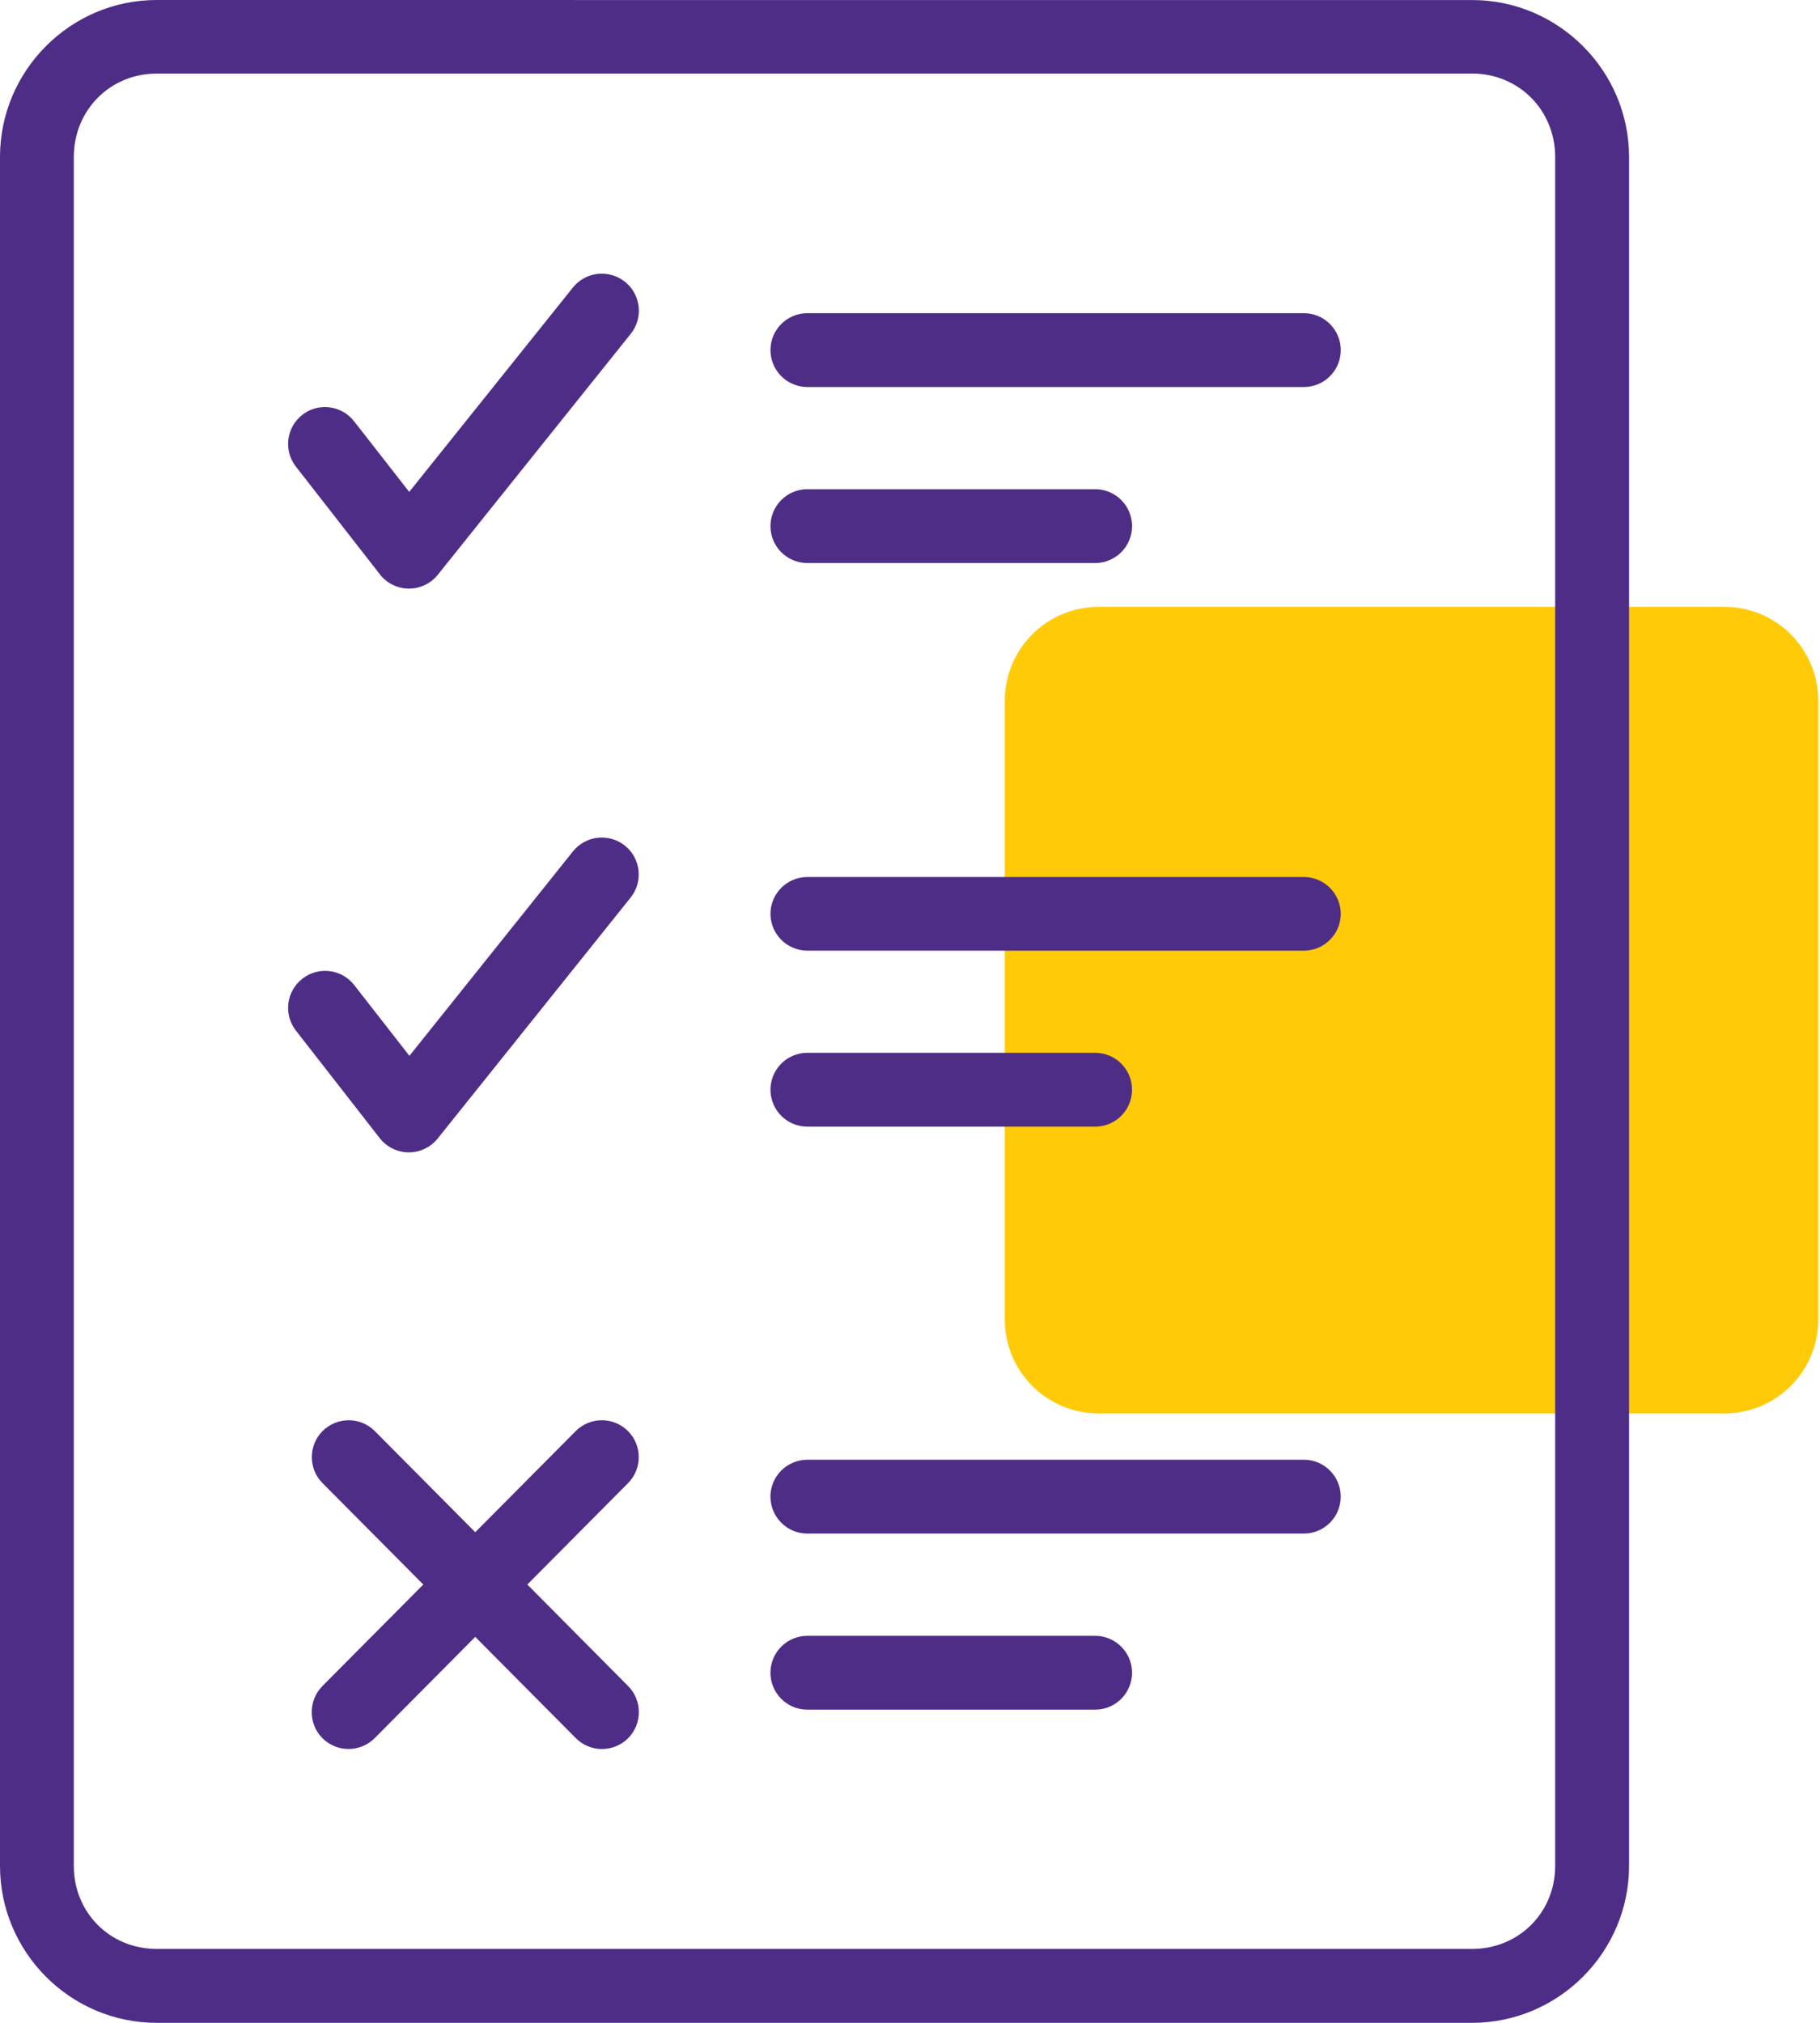
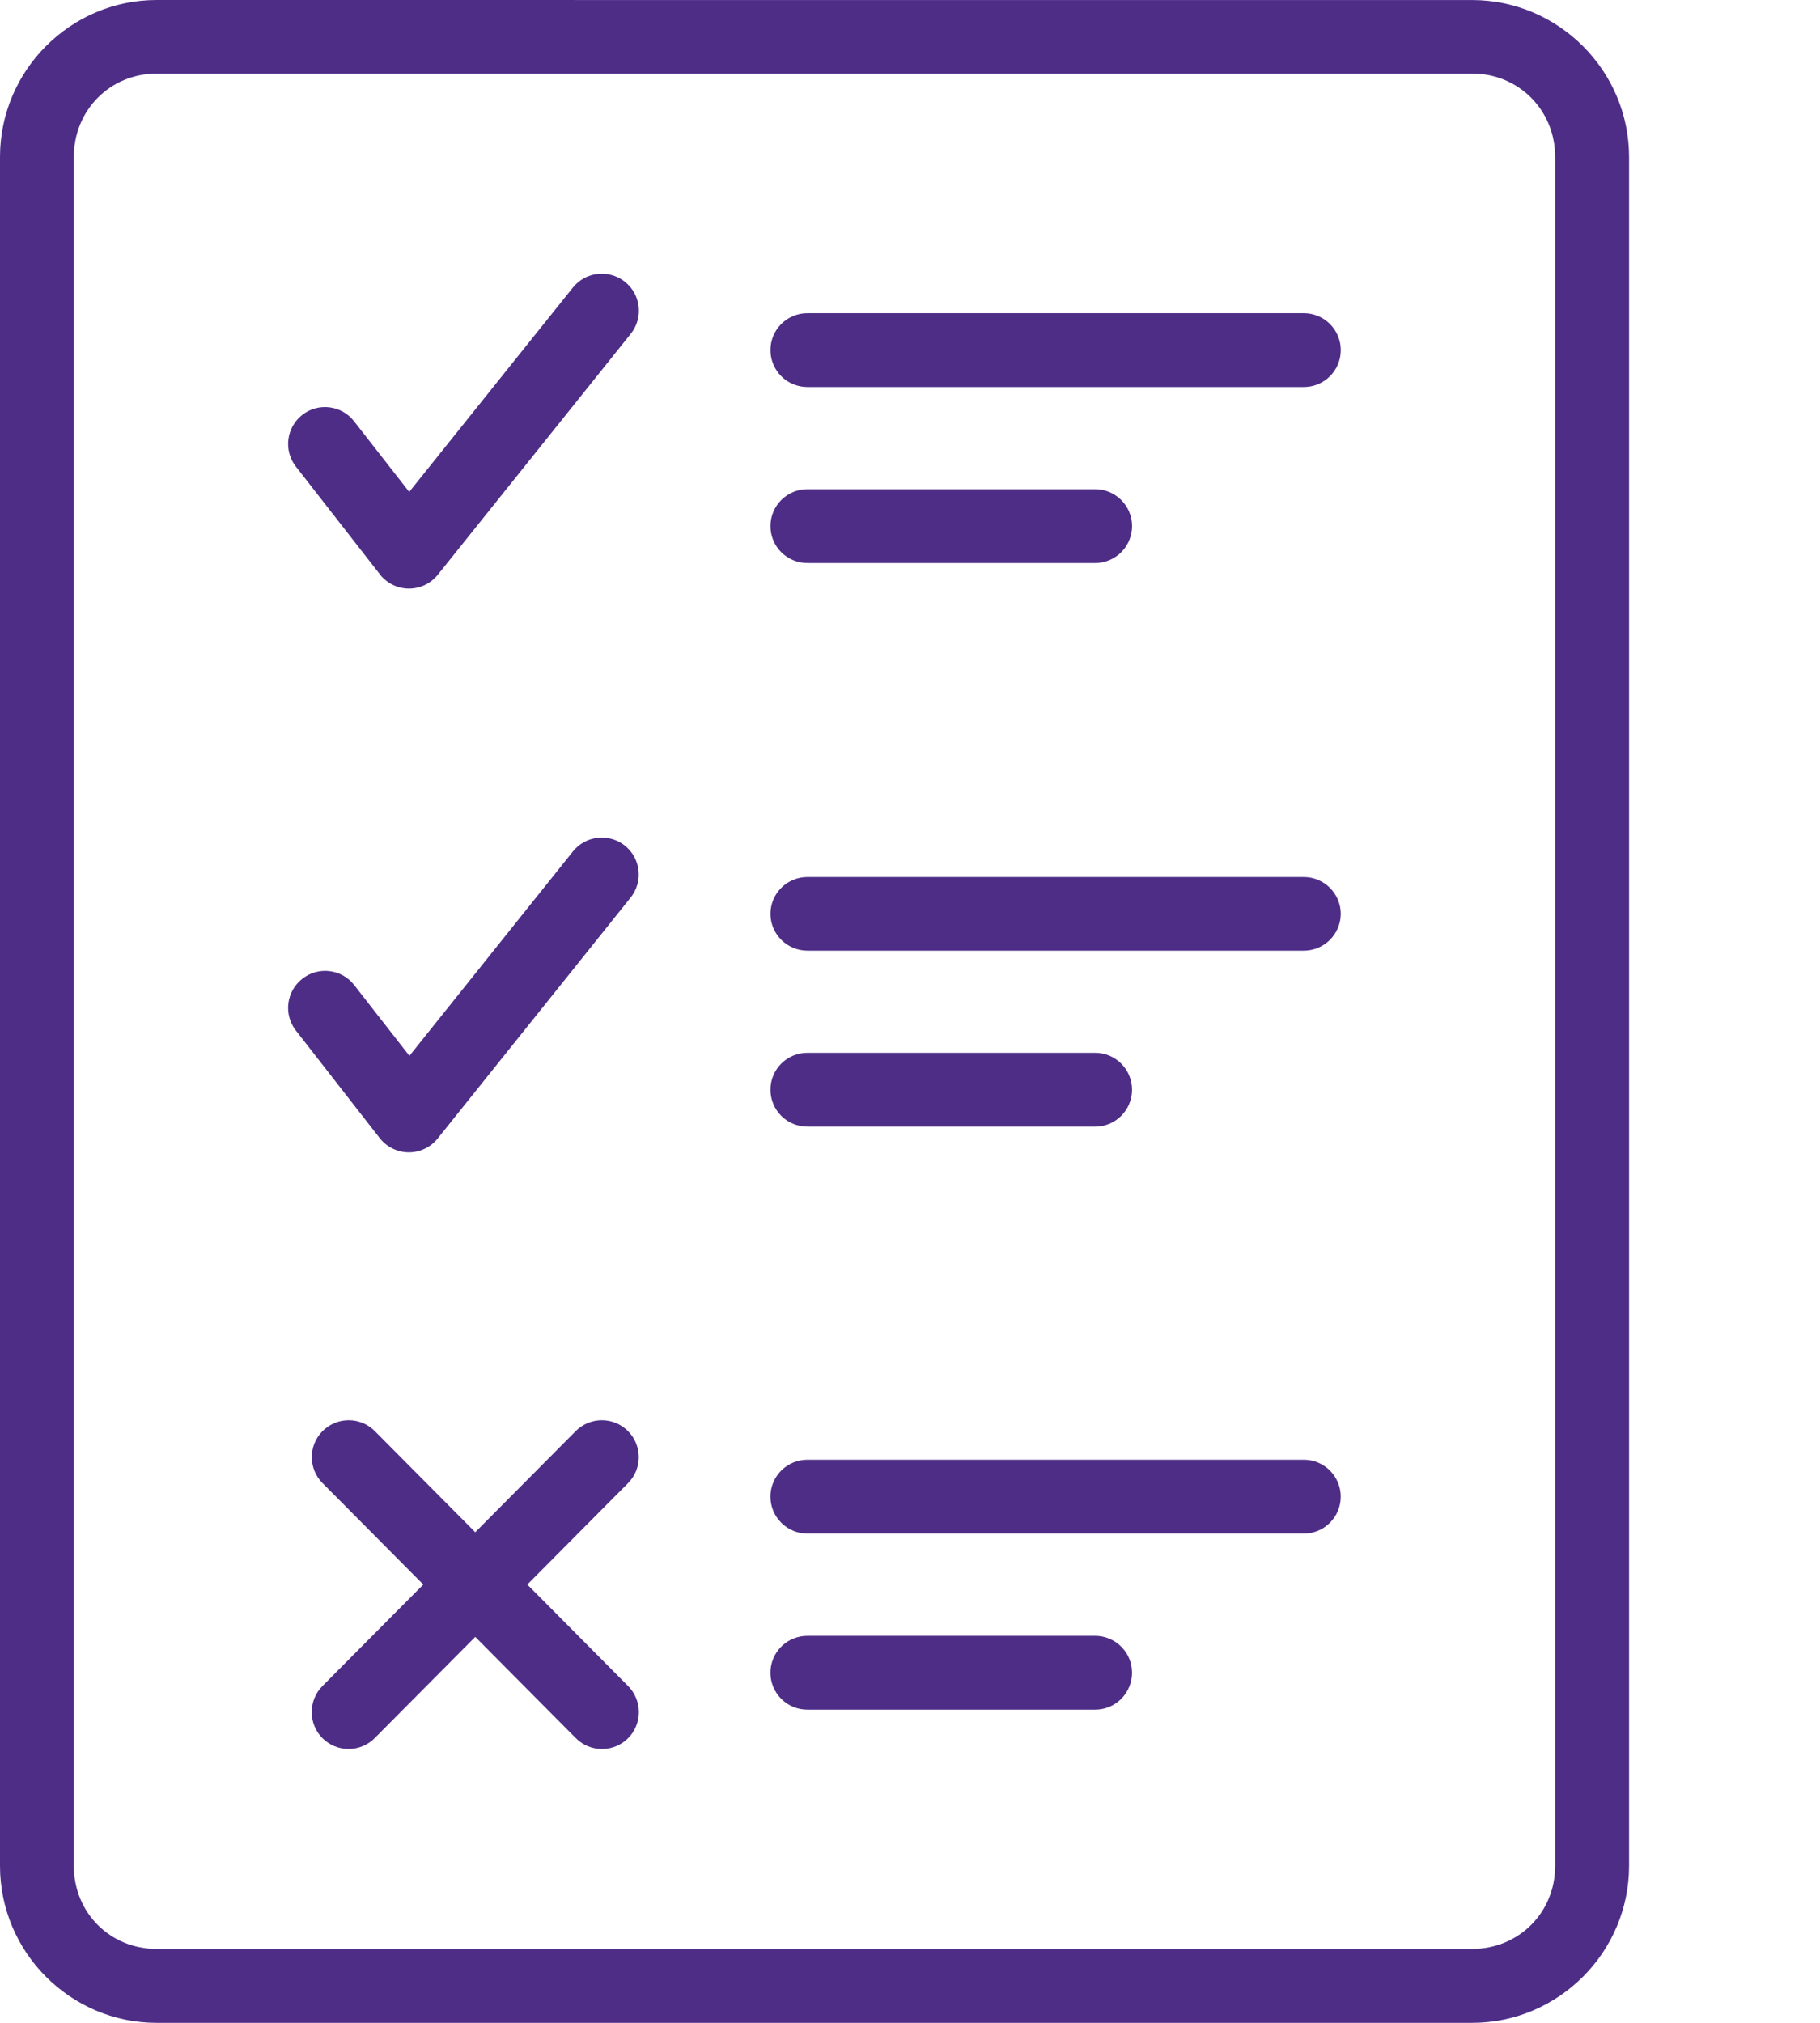
<svg xmlns="http://www.w3.org/2000/svg" width="45" height="50" viewBox="0 0 45 50" fill="none">
-   <path d="M27.166 15H42.634C43.919 15 44.957 16.038 44.957 17.323V32.614C44.957 33.899 43.919 34.936 42.634 34.936H27.166C25.881 34.936 24.844 33.899 24.844 32.614V17.323C24.844 16.038 25.881 15 27.166 15Z" fill="#FFCA08" />
  <path fill-rule="evenodd" clip-rule="evenodd" d="M3.873 0C1.74 0 0 1.745 0 3.88V46.12C0 48.255 1.74 50 3.873 50H36.399C38.532 50 40.279 48.255 40.279 46.12V3.881C40.279 1.746 38.532 0.001 36.399 0.001L20.83 0.001L3.873 0ZM3.873 1.818H36.399C37.551 1.818 38.452 2.723 38.452 3.88V46.12C38.452 47.276 37.551 48.173 36.399 48.173H3.873C2.721 48.173 1.825 47.277 1.825 46.12V3.881C1.825 2.725 2.721 1.819 3.873 1.819V1.818ZM14.923 6.766H14.924C14.876 6.763 14.827 6.765 14.779 6.77C14.538 6.796 14.318 6.917 14.166 7.106L10.118 12.159L8.756 10.415H8.756C8.448 10.017 7.875 9.944 7.477 10.252C7.079 10.561 7.006 11.134 7.315 11.532L9.39 14.193H9.389C9.56 14.415 9.823 14.546 10.103 14.549C10.383 14.552 10.649 14.426 10.824 14.208L15.594 8.253C15.747 8.064 15.818 7.822 15.791 7.58C15.765 7.338 15.643 7.118 15.453 6.966C15.302 6.845 15.117 6.775 14.924 6.766L14.923 6.766ZM19.966 7.741H19.966C19.723 7.74 19.489 7.837 19.317 8.008C19.145 8.18 19.049 8.414 19.05 8.657C19.051 8.899 19.148 9.131 19.32 9.302C19.492 9.472 19.724 9.567 19.966 9.566H32.242H32.242C32.743 9.564 33.149 9.159 33.151 8.657C33.152 8.415 33.056 8.183 32.886 8.011C32.715 7.839 32.483 7.742 32.242 7.741L19.966 7.741ZM19.966 12.092L19.966 12.092C19.724 12.091 19.492 12.186 19.32 12.357C19.148 12.527 19.051 12.759 19.05 13.001C19.049 13.245 19.145 13.478 19.317 13.65C19.489 13.822 19.723 13.918 19.966 13.917H27.08C27.322 13.917 27.554 13.82 27.725 13.648C27.896 13.476 27.991 13.243 27.991 13.001C27.988 12.499 27.581 12.093 27.08 12.092L19.966 12.092ZM14.923 20.705L14.924 20.704C14.876 20.702 14.827 20.703 14.779 20.708C14.538 20.734 14.317 20.856 14.166 21.045L10.123 26.098L8.756 24.346C8.445 23.95 7.873 23.881 7.477 24.191C7.079 24.499 7.006 25.072 7.314 25.471L9.389 28.132H9.389C9.561 28.353 9.825 28.482 10.105 28.484C10.385 28.485 10.65 28.358 10.824 28.139L15.594 22.184C15.907 21.791 15.844 21.219 15.453 20.904C15.302 20.783 15.117 20.713 14.924 20.704L14.923 20.705ZM19.966 21.678L19.966 21.678C19.724 21.677 19.491 21.772 19.319 21.943C19.147 22.114 19.05 22.346 19.05 22.589C19.051 22.831 19.148 23.062 19.32 23.233C19.491 23.403 19.724 23.498 19.966 23.498H32.242H32.241C32.743 23.496 33.148 23.09 33.151 22.589C33.149 22.087 32.743 21.68 32.241 21.678L19.966 21.678ZM19.966 26.023L19.966 26.023C19.723 26.022 19.489 26.118 19.317 26.29C19.145 26.463 19.049 26.696 19.05 26.939C19.051 27.181 19.148 27.413 19.32 27.584C19.491 27.754 19.724 27.849 19.966 27.848H27.079C27.581 27.848 27.988 27.441 27.99 26.939C27.991 26.697 27.896 26.464 27.725 26.292C27.554 26.12 27.322 26.023 27.079 26.023L19.966 26.023ZM8.622 35.105C8.38 35.105 8.147 35.202 7.975 35.373C7.621 35.73 7.621 36.304 7.975 36.66L10.466 39.166L7.975 41.672V41.673C7.803 41.844 7.707 42.077 7.707 42.32C7.707 42.562 7.803 42.796 7.975 42.967C8.148 43.137 8.381 43.233 8.623 43.231C8.866 43.23 9.097 43.132 9.268 42.959L11.751 40.46L14.233 42.959H14.234C14.404 43.133 14.636 43.231 14.879 43.232C15.122 43.233 15.355 43.138 15.528 42.967C15.7 42.796 15.796 42.562 15.796 42.32C15.796 42.077 15.7 41.844 15.528 41.673L13.038 39.166L15.528 36.66C15.882 36.305 15.882 35.73 15.528 35.374C15.357 35.202 15.123 35.105 14.881 35.105C14.638 35.105 14.405 35.202 14.234 35.374L11.751 37.873L9.268 35.374C9.097 35.202 8.865 35.105 8.622 35.105ZM19.966 36.082V36.081C19.724 36.08 19.491 36.176 19.319 36.346C19.148 36.517 19.05 36.748 19.049 36.99C19.049 37.234 19.145 37.467 19.317 37.639C19.489 37.812 19.722 37.908 19.966 37.906H32.241H32.241C32.483 37.906 32.715 37.809 32.885 37.637C33.056 37.465 33.151 37.233 33.15 36.99C33.148 36.489 32.742 36.083 32.241 36.081L19.966 36.082ZM19.966 40.434V40.434C19.724 40.433 19.491 40.528 19.319 40.699C19.148 40.869 19.05 41.101 19.049 41.343C19.049 41.586 19.145 41.82 19.317 41.992C19.489 42.164 19.722 42.26 19.966 42.259H27.079C27.321 42.259 27.554 42.162 27.725 41.99C27.895 41.818 27.991 41.585 27.99 41.343C27.988 40.841 27.581 40.435 27.079 40.434L19.966 40.434Z" fill="#4E2D87" />
</svg>